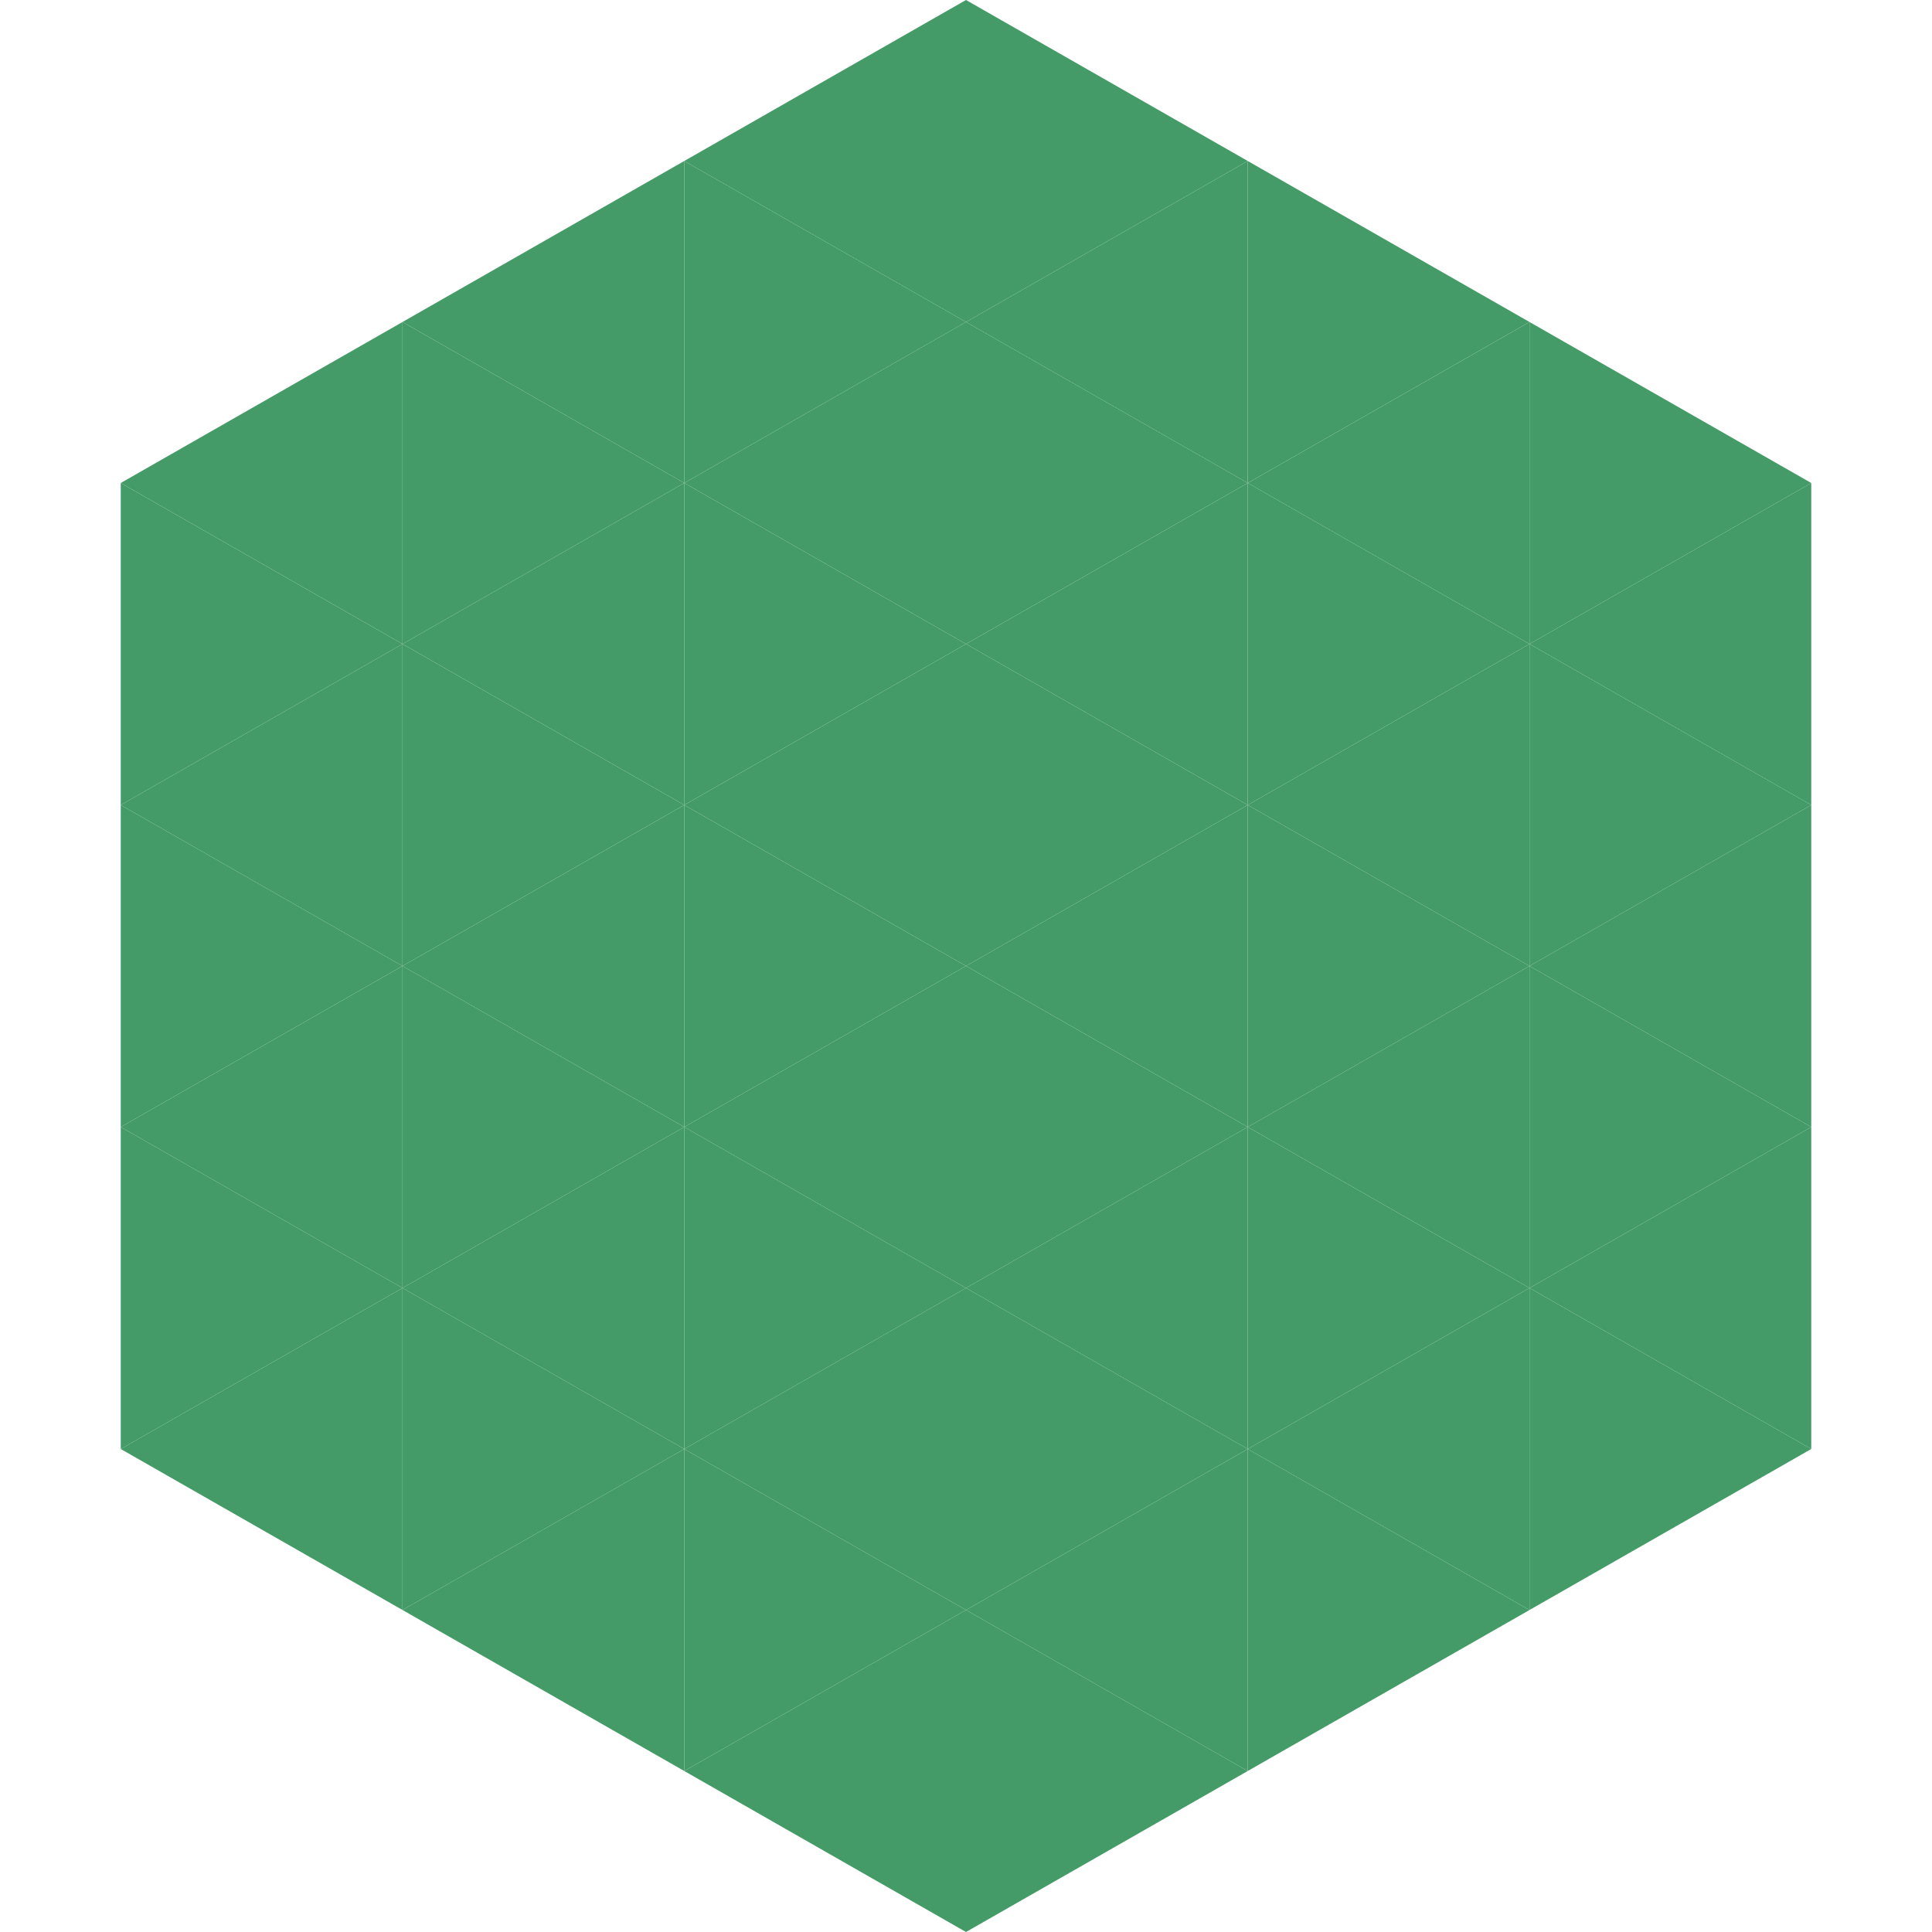
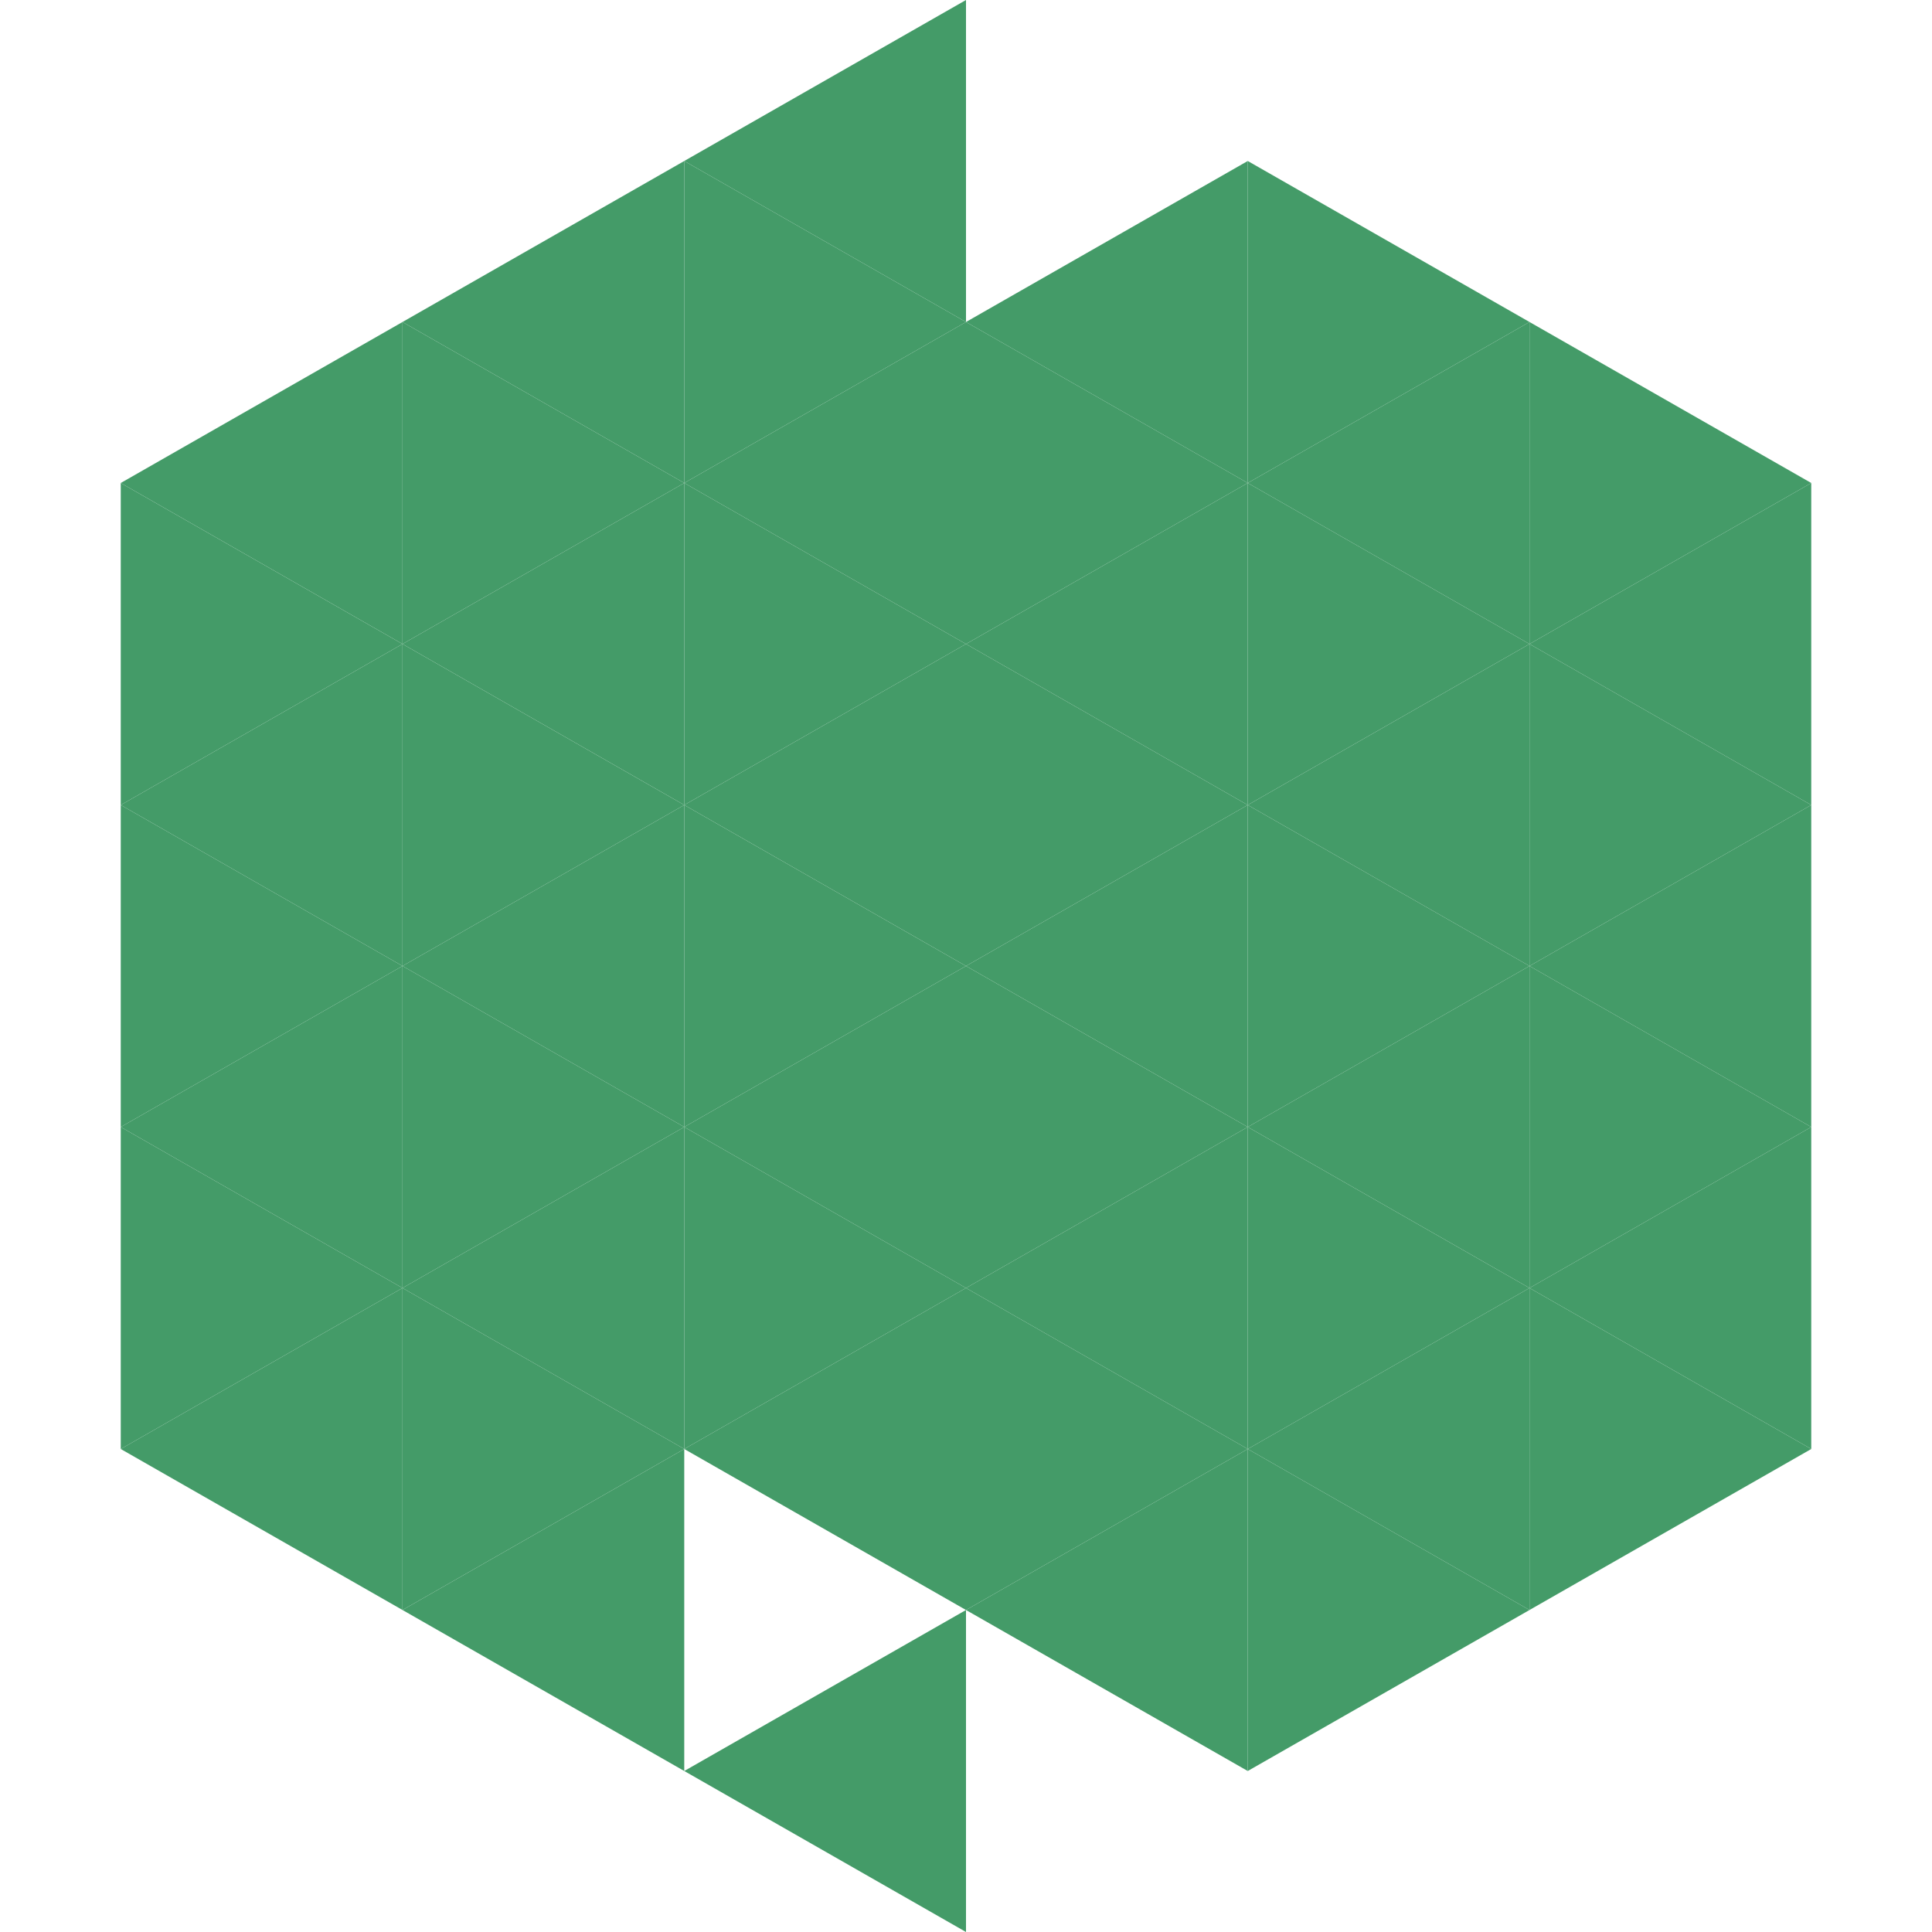
<svg xmlns="http://www.w3.org/2000/svg" width="240" height="240">
  <polygon points="50,40 15,60 50,80" style="fill:rgb(68,155,104)" />
  <polygon points="190,40 225,60 190,80" style="fill:rgb(68,155,104)" />
  <polygon points="15,60 50,80 15,100" style="fill:rgb(68,155,104)" />
  <polygon points="225,60 190,80 225,100" style="fill:rgb(68,155,104)" />
  <polygon points="50,80 15,100 50,120" style="fill:rgb(68,155,104)" />
  <polygon points="190,80 225,100 190,120" style="fill:rgb(68,155,104)" />
  <polygon points="15,100 50,120 15,140" style="fill:rgb(68,155,104)" />
  <polygon points="225,100 190,120 225,140" style="fill:rgb(68,155,104)" />
  <polygon points="50,120 15,140 50,160" style="fill:rgb(68,155,104)" />
  <polygon points="190,120 225,140 190,160" style="fill:rgb(68,155,104)" />
  <polygon points="15,140 50,160 15,180" style="fill:rgb(68,155,104)" />
  <polygon points="225,140 190,160 225,180" style="fill:rgb(68,155,104)" />
  <polygon points="50,160 15,180 50,200" style="fill:rgb(68,155,104)" />
  <polygon points="190,160 225,180 190,200" style="fill:rgb(68,155,104)" />
  <polygon points="15,180 50,200 15,220" style="fill:rgb(255,255,255); fill-opacity:0" />
  <polygon points="225,180 190,200 225,220" style="fill:rgb(255,255,255); fill-opacity:0" />
  <polygon points="50,0 85,20 50,40" style="fill:rgb(255,255,255); fill-opacity:0" />
-   <polygon points="190,0 155,20 190,40" style="fill:rgb(255,255,255); fill-opacity:0" />
  <polygon points="85,20 50,40 85,60" style="fill:rgb(68,155,104)" />
  <polygon points="155,20 190,40 155,60" style="fill:rgb(68,155,104)" />
  <polygon points="50,40 85,60 50,80" style="fill:rgb(68,155,104)" />
  <polygon points="190,40 155,60 190,80" style="fill:rgb(68,155,104)" />
  <polygon points="85,60 50,80 85,100" style="fill:rgb(68,155,104)" />
  <polygon points="155,60 190,80 155,100" style="fill:rgb(68,155,104)" />
  <polygon points="50,80 85,100 50,120" style="fill:rgb(68,155,104)" />
  <polygon points="190,80 155,100 190,120" style="fill:rgb(68,155,104)" />
  <polygon points="85,100 50,120 85,140" style="fill:rgb(68,155,104)" />
  <polygon points="155,100 190,120 155,140" style="fill:rgb(68,155,104)" />
  <polygon points="50,120 85,140 50,160" style="fill:rgb(68,155,104)" />
  <polygon points="190,120 155,140 190,160" style="fill:rgb(68,155,104)" />
  <polygon points="85,140 50,160 85,180" style="fill:rgb(68,155,104)" />
  <polygon points="155,140 190,160 155,180" style="fill:rgb(68,155,104)" />
  <polygon points="50,160 85,180 50,200" style="fill:rgb(68,155,104)" />
  <polygon points="190,160 155,180 190,200" style="fill:rgb(68,155,104)" />
  <polygon points="85,180 50,200 85,220" style="fill:rgb(68,155,104)" />
  <polygon points="155,180 190,200 155,220" style="fill:rgb(68,155,104)" />
  <polygon points="120,0 85,20 120,40" style="fill:rgb(68,155,104)" />
-   <polygon points="120,0 155,20 120,40" style="fill:rgb(68,155,104)" />
  <polygon points="85,20 120,40 85,60" style="fill:rgb(68,155,104)" />
  <polygon points="155,20 120,40 155,60" style="fill:rgb(68,155,104)" />
  <polygon points="120,40 85,60 120,80" style="fill:rgb(68,155,104)" />
  <polygon points="120,40 155,60 120,80" style="fill:rgb(68,155,104)" />
  <polygon points="85,60 120,80 85,100" style="fill:rgb(68,155,104)" />
  <polygon points="155,60 120,80 155,100" style="fill:rgb(68,155,104)" />
  <polygon points="120,80 85,100 120,120" style="fill:rgb(68,155,104)" />
  <polygon points="120,80 155,100 120,120" style="fill:rgb(68,155,104)" />
  <polygon points="85,100 120,120 85,140" style="fill:rgb(68,155,104)" />
  <polygon points="155,100 120,120 155,140" style="fill:rgb(68,155,104)" />
  <polygon points="120,120 85,140 120,160" style="fill:rgb(68,155,104)" />
  <polygon points="120,120 155,140 120,160" style="fill:rgb(68,155,104)" />
  <polygon points="85,140 120,160 85,180" style="fill:rgb(68,155,104)" />
  <polygon points="155,140 120,160 155,180" style="fill:rgb(68,155,104)" />
  <polygon points="120,160 85,180 120,200" style="fill:rgb(68,155,104)" />
  <polygon points="120,160 155,180 120,200" style="fill:rgb(68,155,104)" />
-   <polygon points="85,180 120,200 85,220" style="fill:rgb(68,155,104)" />
  <polygon points="155,180 120,200 155,220" style="fill:rgb(68,155,104)" />
  <polygon points="120,200 85,220 120,240" style="fill:rgb(68,155,104)" />
-   <polygon points="120,200 155,220 120,240" style="fill:rgb(68,155,104)" />
  <polygon points="85,220 120,240 85,260" style="fill:rgb(255,255,255); fill-opacity:0" />
  <polygon points="155,220 120,240 155,260" style="fill:rgb(255,255,255); fill-opacity:0" />
</svg>